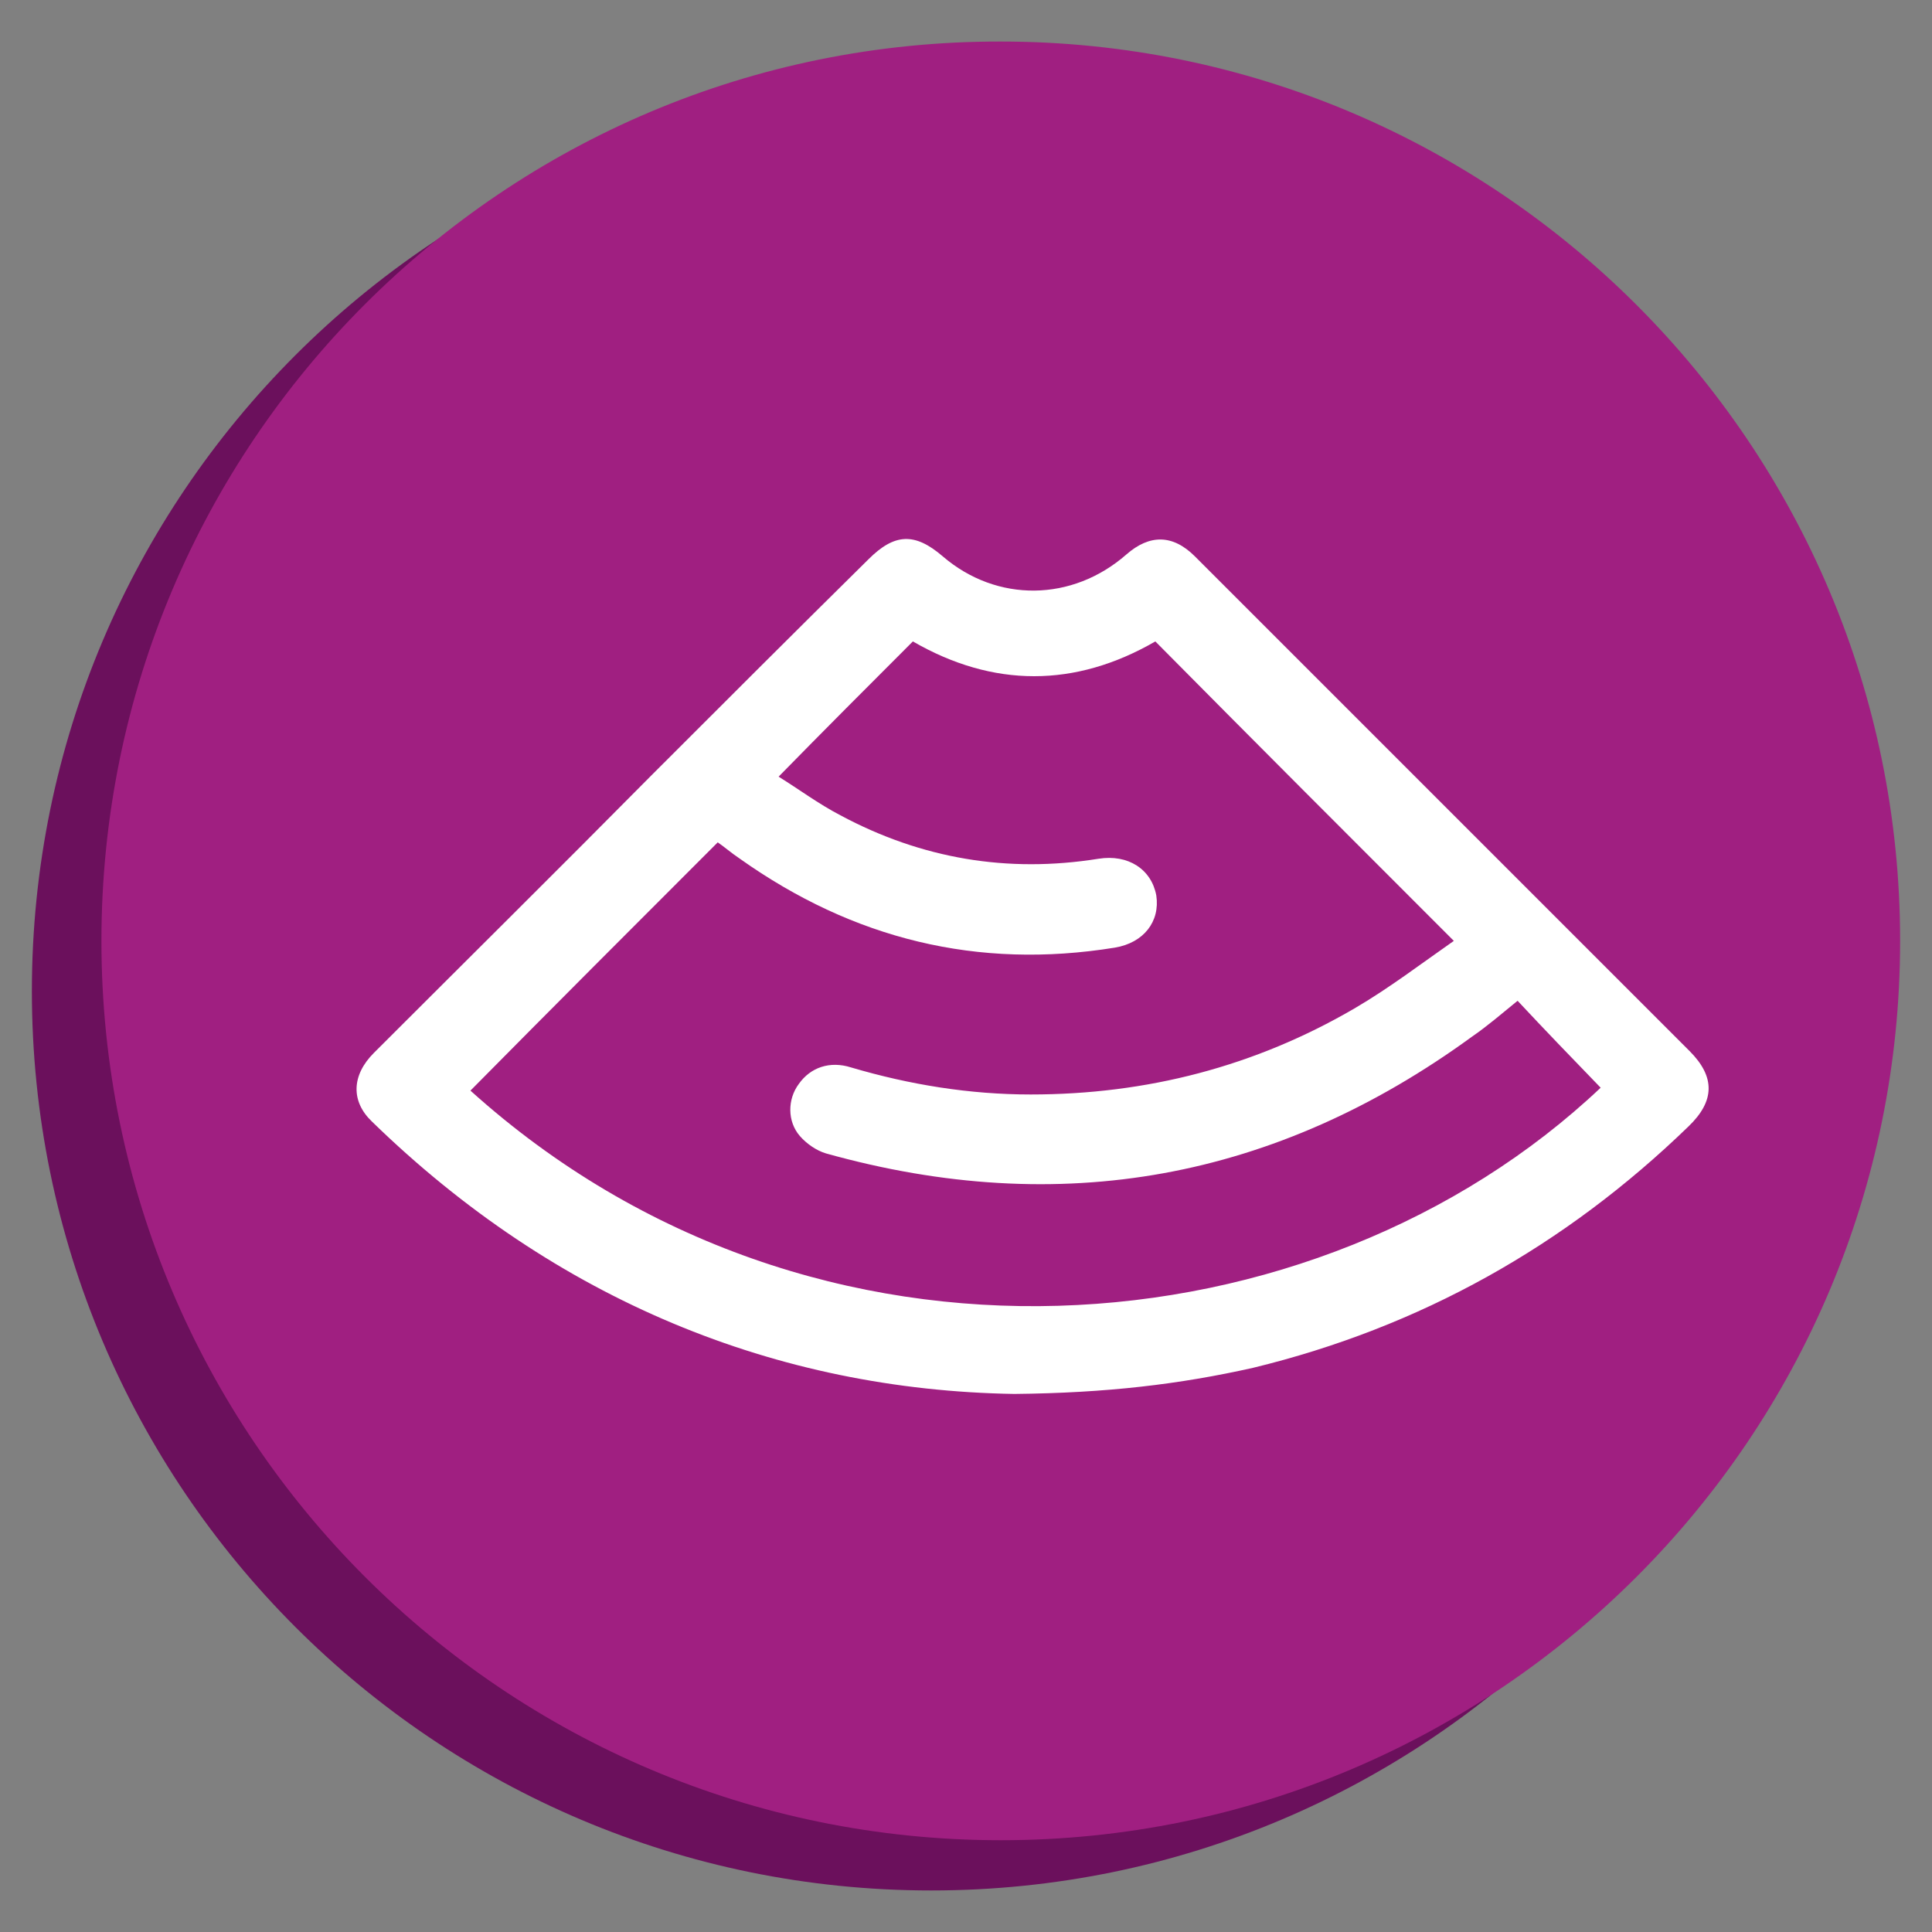
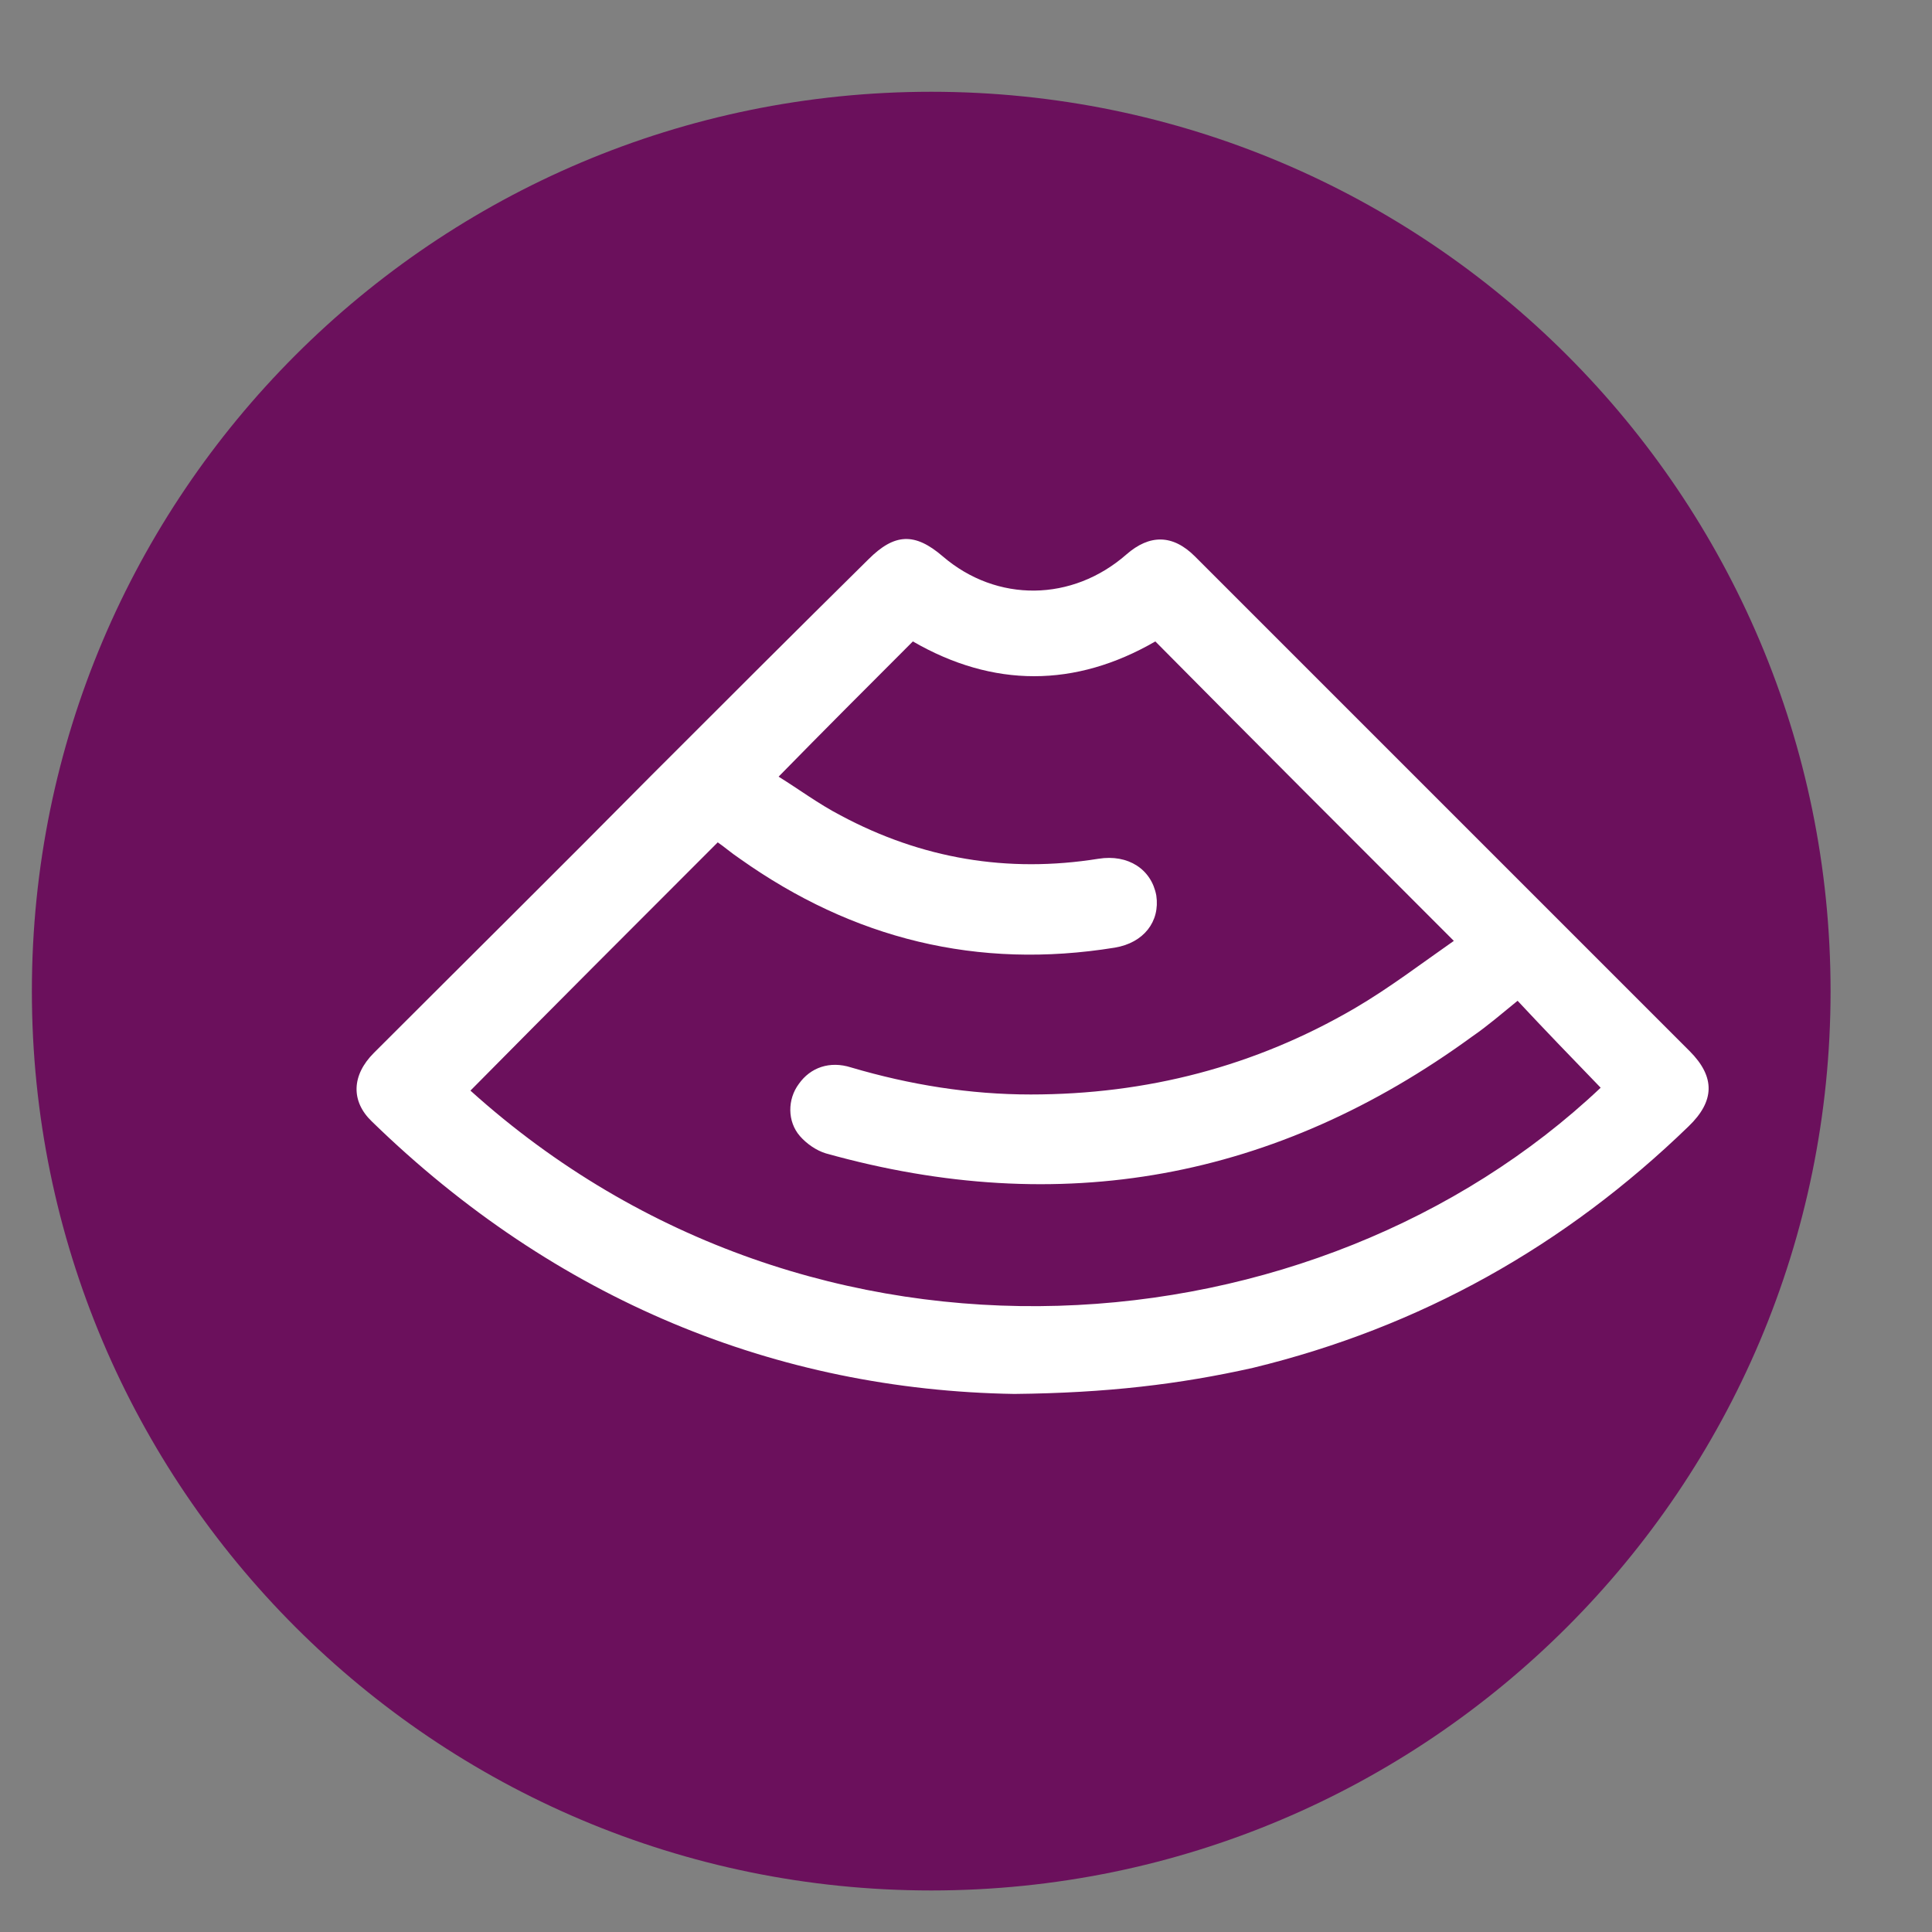
<svg xmlns="http://www.w3.org/2000/svg" version="1.1" id="Livello_1" x="0px" y="0px" viewBox="0 0 200 200" style="enable-background:new 0 0 200 200;" xml:space="preserve">
  <rect x="0" y="0" width="200" height="200" fill="#808080" stroke="none" />
  <style type="text/css">
	.st0{fill:#6B105C;}
	.st1{fill:#A01F81;}
	.st2{fill:#FFFFFF;}
</style>
  <g>
    <path class="st0" d="M96.4,9.5c51.4,0,93.1,41.7,93.1,93.1s-41.7,93.1-93.1,93.1S3.3,154,3.3,102.6C3.3,51.2,45,9.5,96.4,9.5" />
-     <path class="st1" d="M10.5,97.4c0,51.4,41.7,93.1,93.1,93.1s93.1-41.7,93.1-93.1S155,4.3,103.6,4.3C52.2,4.2,10.5,45.9,10.5,97.4" />
    <path class="st2" d="M157.1,103.6c-1.6,1.3-3.1,2.6-4.7,3.7c-20.3,14.8-42.6,18.9-66.9,12.1c-1-0.3-2-1-2.7-1.8   c-1.3-1.5-1.3-3.8-0.1-5.4c1.2-1.7,3.2-2.4,5.4-1.7c6.1,1.8,12.3,2.8,18.6,2.8c12,0,23.2-2.9,33.5-8.9c3.6-2.1,7-4.7,10.3-7   c-10.5-10.5-20.7-20.7-30.9-31c-8.3,4.8-16.8,4.8-25.1,0c-4.6,4.6-9.2,9.2-13.9,14c2.1,1.3,4.1,2.8,6.4,4c8.4,4.5,17.3,6,26.7,4.5   c3.1-0.5,5.5,1.1,6,3.8c0.4,2.7-1.3,4.9-4.3,5.4c-14.2,2.3-27.1-0.9-38.8-9.2c-0.9-0.6-1.7-1.3-2.3-1.7   c-8.6,8.6-17.1,17.1-25.6,25.7c35.6,32.1,87.7,27.4,117-0.3C162.7,109.5,159.9,106.6,157.1,103.6 M105,144.3   c-24.6-0.4-47.5-9.7-66.5-28.2c-2.2-2.1-2.1-4.8,0.2-7.1c9.6-9.6,19.2-19.1,28.7-28.7c7.5-7.5,15-15,22.5-22.4   c2.7-2.7,4.8-2.8,7.7-0.3c5.6,4.8,13.4,4.7,19-0.2c2.4-2.1,4.8-2.1,7.1,0.2c17.1,17.1,34.1,34.1,51.2,51.2c2.7,2.7,2.6,5.2-0.1,7.8   c-12.8,12.4-27.8,20.8-45.1,25C122.1,143.3,114.6,144.2,105,144.3" />
  </g>
</svg>